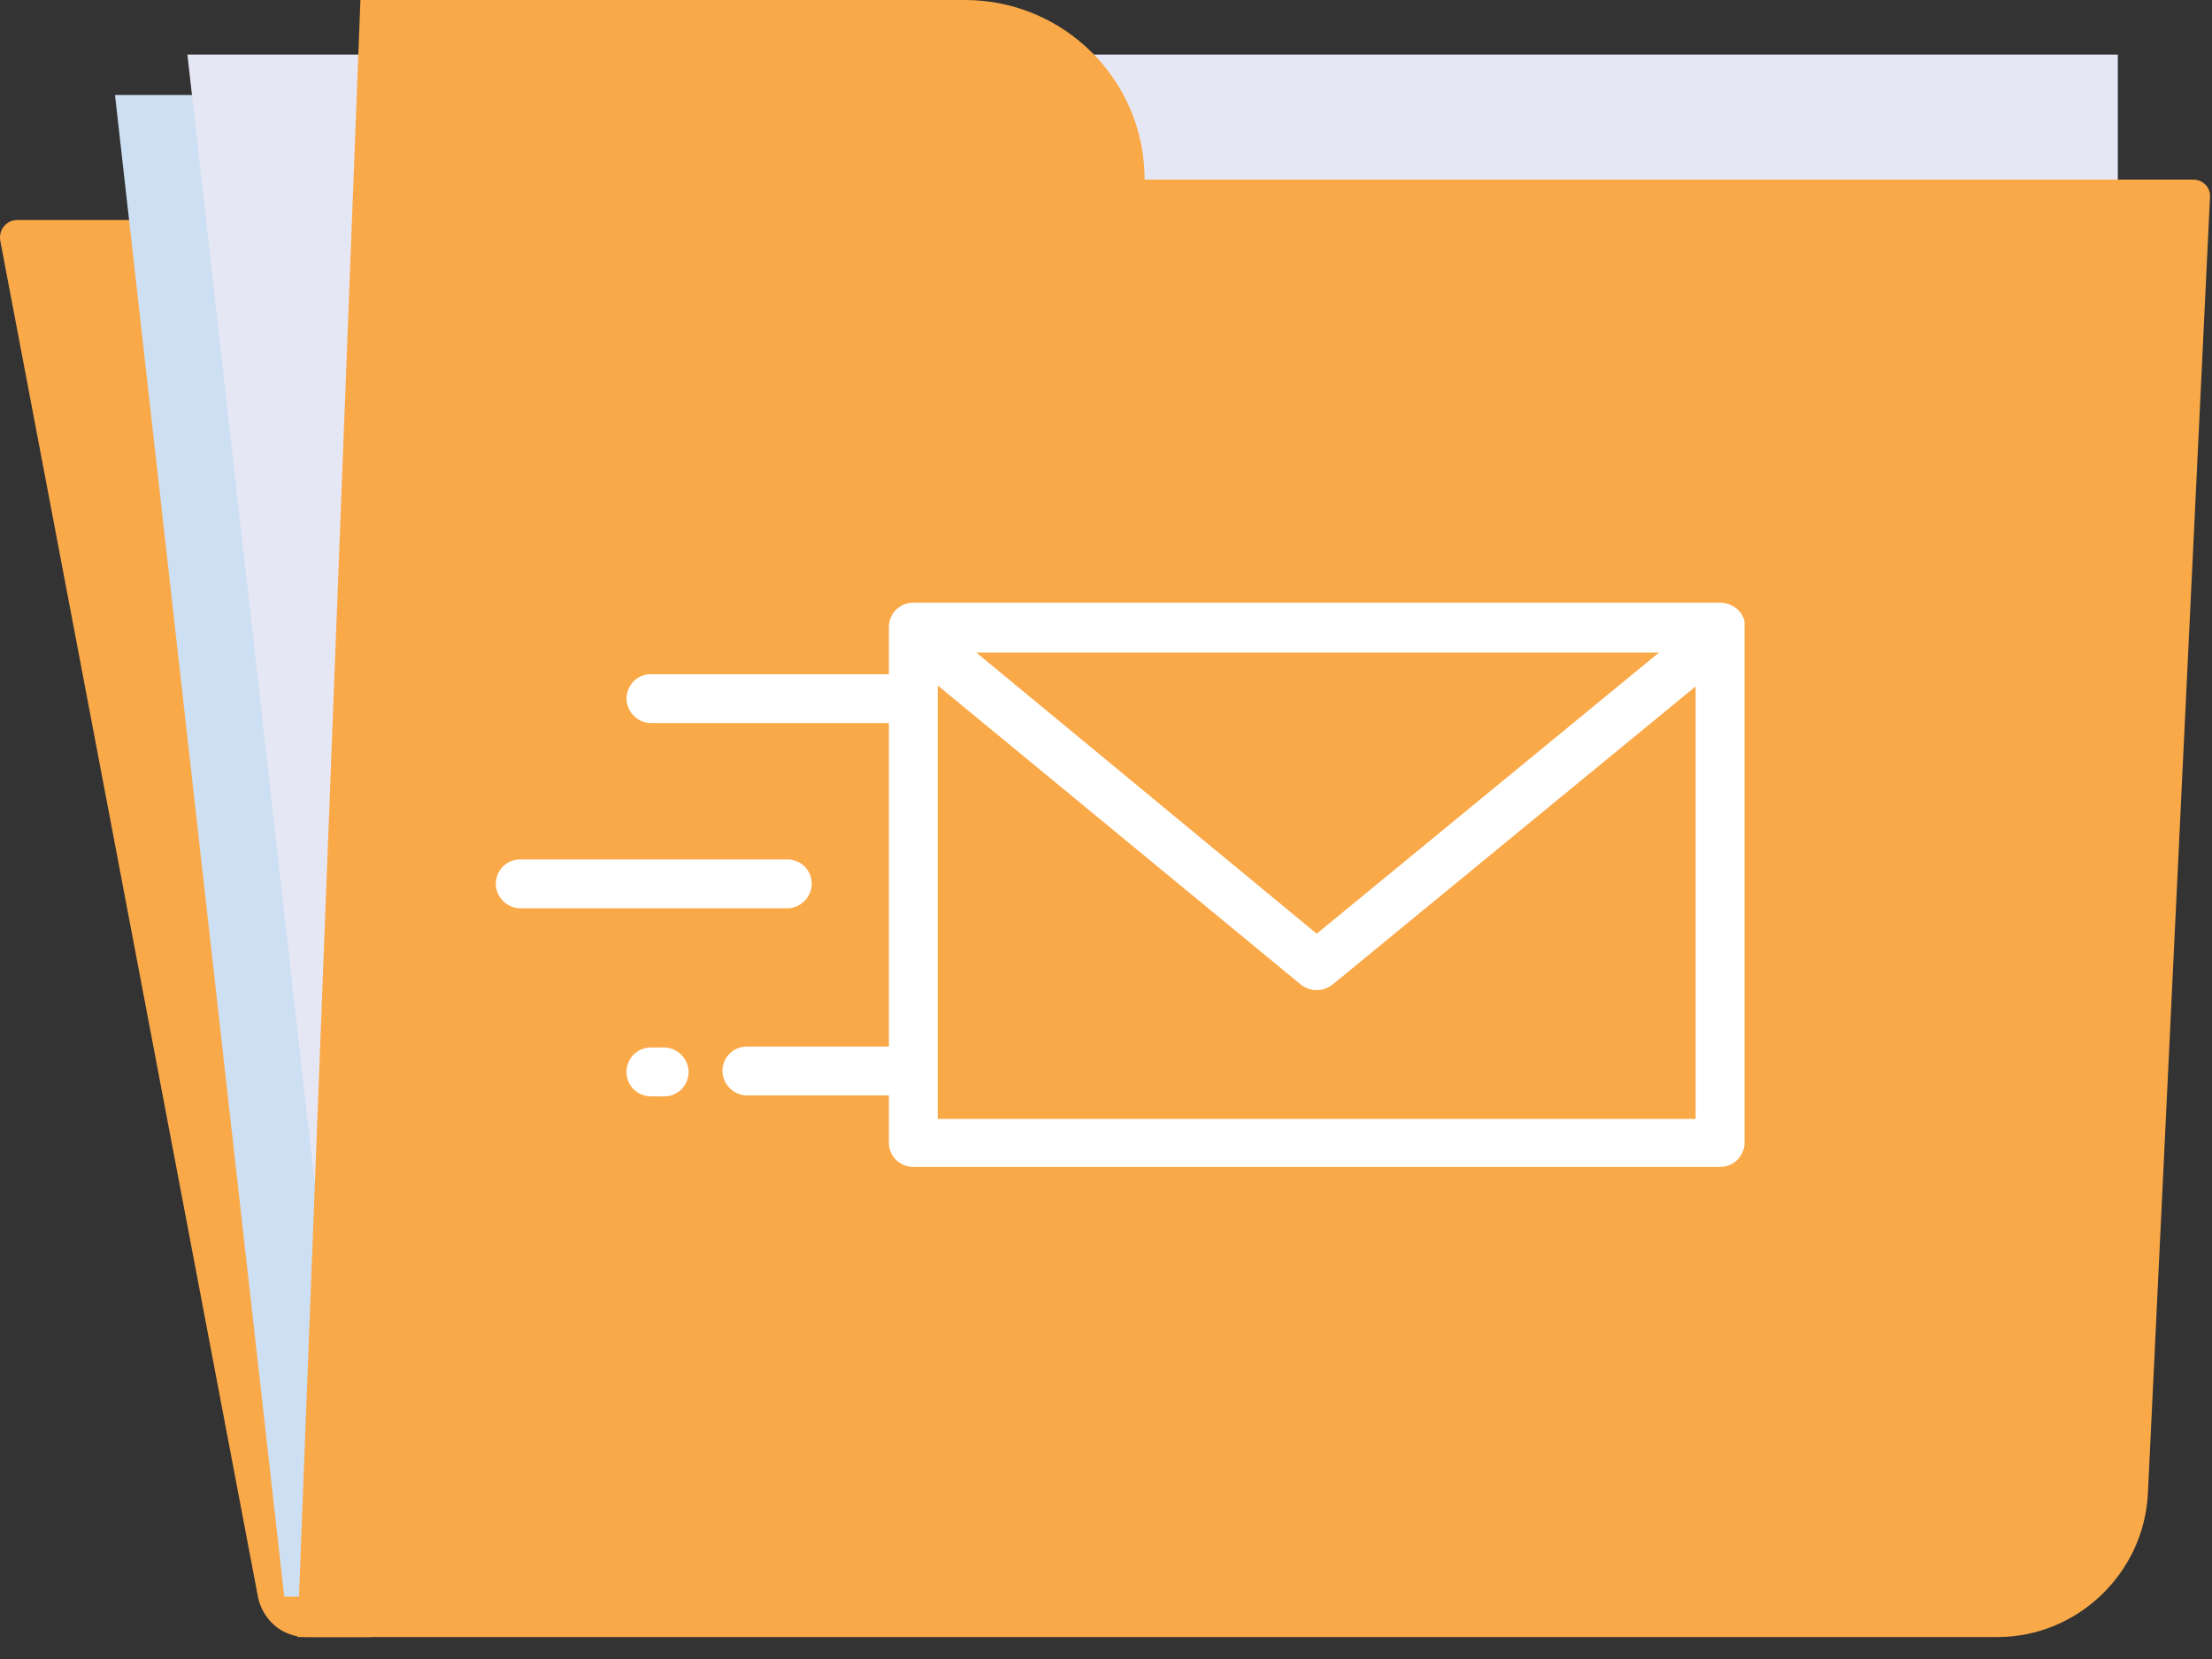
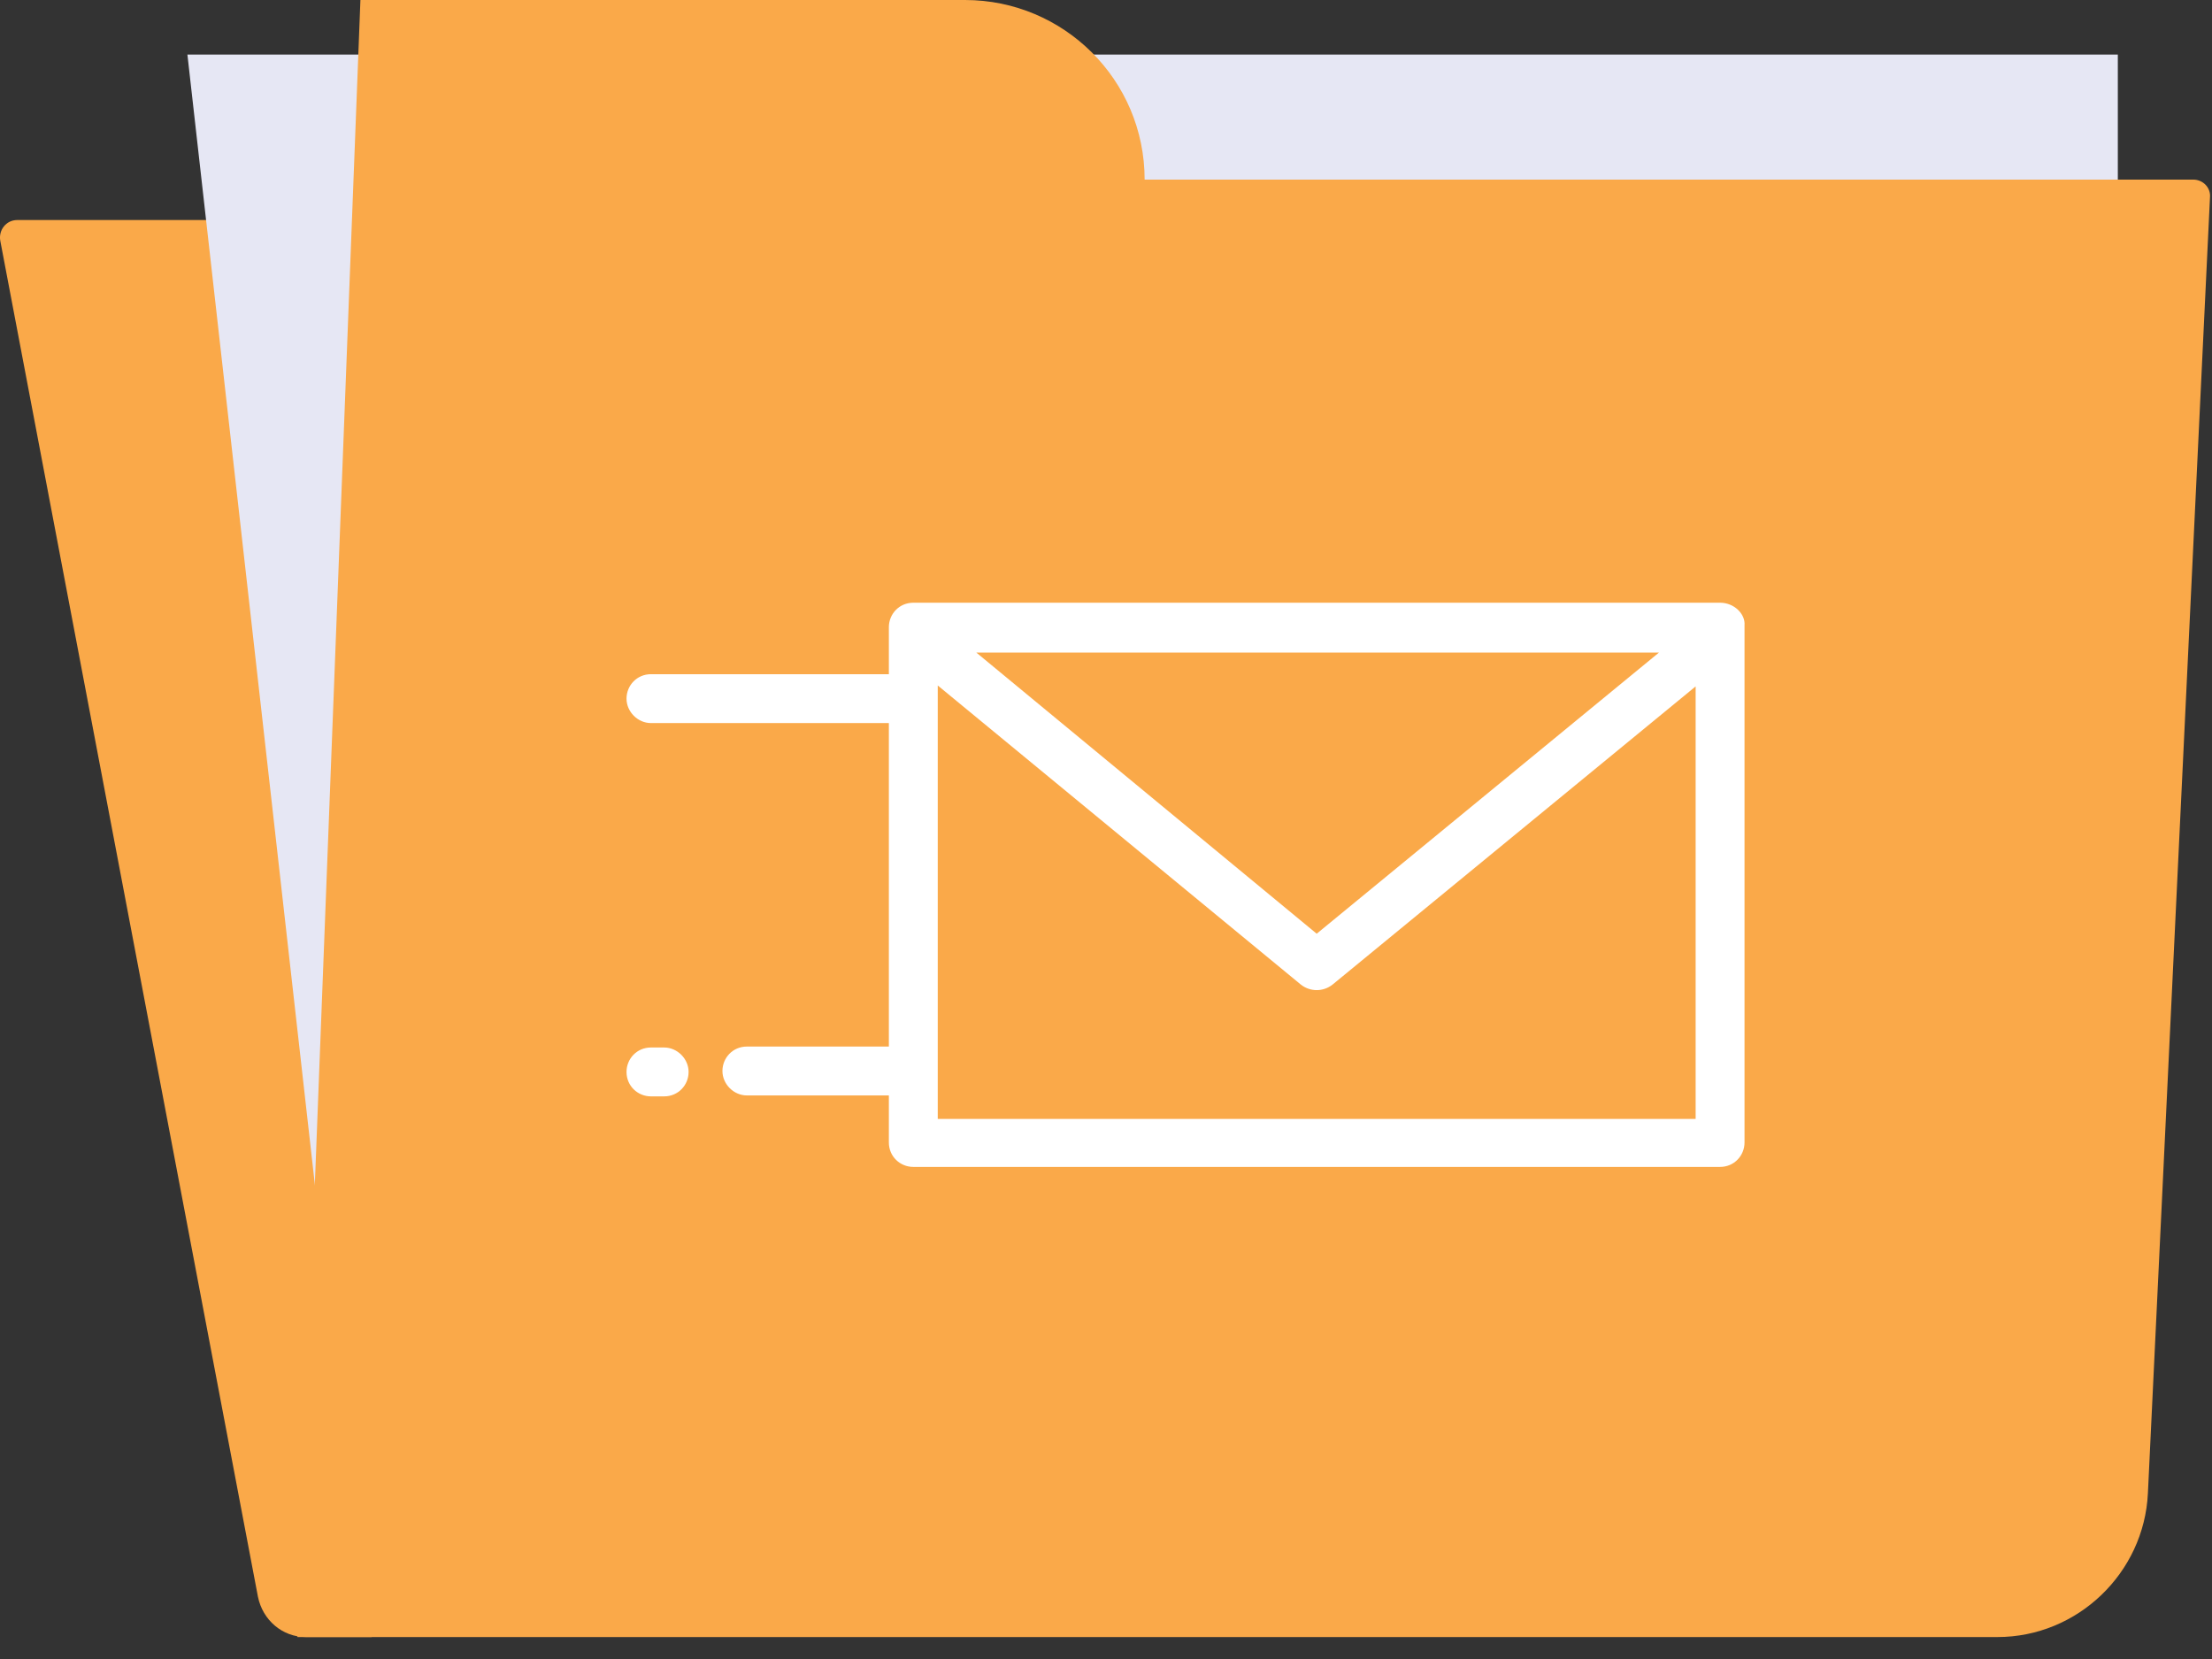
<svg xmlns="http://www.w3.org/2000/svg" width="80" height="60" viewBox="0 0 80 60" fill="none">
  <rect x="0" y="0" width="80" height="60" fill="#333333" stroke="none" />
  <path d="M0.01 8.706L9.328 57.744C9.498 58.594 10.213 59.206 11.063 59.206H13.443L17.082 7.958H0.623C0.214 7.958 -0.058 8.332 0.01 8.706Z" fill="#FAA949" />
-   <path d="M4.159 3.435L10.28 57.744H18.918L74.01 16.935V3.435H4.159Z" fill="#CDDFF3" />
  <path d="M6.778 1.973L12.899 56.248H21.503L76.594 15.439V1.973H6.778Z" fill="#E6E7F4" />
  <path d="M10.757 59.206L13.035 0H34.902C38.472 0 41.397 2.891 41.397 6.495H79.315C79.689 6.495 79.961 6.801 79.927 7.141L77.682 54.003C77.546 56.894 75.132 59.206 72.241 59.206H10.757Z" fill="#FAA949" />
  <path d="M33.915 40.502V24.791L47.042 35.605C47.212 35.741 47.416 35.809 47.62 35.809C47.824 35.809 48.028 35.741 48.198 35.605L61.325 24.825V40.468H33.915V40.502ZM59.999 23.601L47.62 33.769L35.31 23.601H59.999ZM62.209 21.798H33.031C32.521 21.798 32.147 22.206 32.147 22.683V24.383H23.543C23.033 24.383 22.659 24.791 22.659 25.267C22.659 25.743 23.067 26.151 23.543 26.151H32.147V37.85H27.012C26.502 37.85 26.128 38.258 26.128 38.734C26.128 39.21 26.536 39.618 27.012 39.618H32.147V41.318C32.147 41.828 32.555 42.203 33.031 42.203H62.209C62.719 42.203 63.093 41.794 63.093 41.318V22.614C63.127 22.206 62.719 21.798 62.209 21.798Z" fill="white" />
-   <path d="M29.358 31.966C29.358 31.456 28.95 31.082 28.474 31.082H18.816C18.306 31.082 17.932 31.49 17.932 31.966C17.932 32.442 18.34 32.85 18.816 32.85H28.474C28.95 32.85 29.358 32.442 29.358 31.966Z" fill="white" />
  <path d="M24.019 37.884H23.543C23.033 37.884 22.659 38.292 22.659 38.768C22.659 39.278 23.067 39.652 23.543 39.652H24.019C24.529 39.652 24.904 39.244 24.904 38.768C24.904 38.292 24.495 37.884 24.019 37.884Z" fill="white" />
</svg>